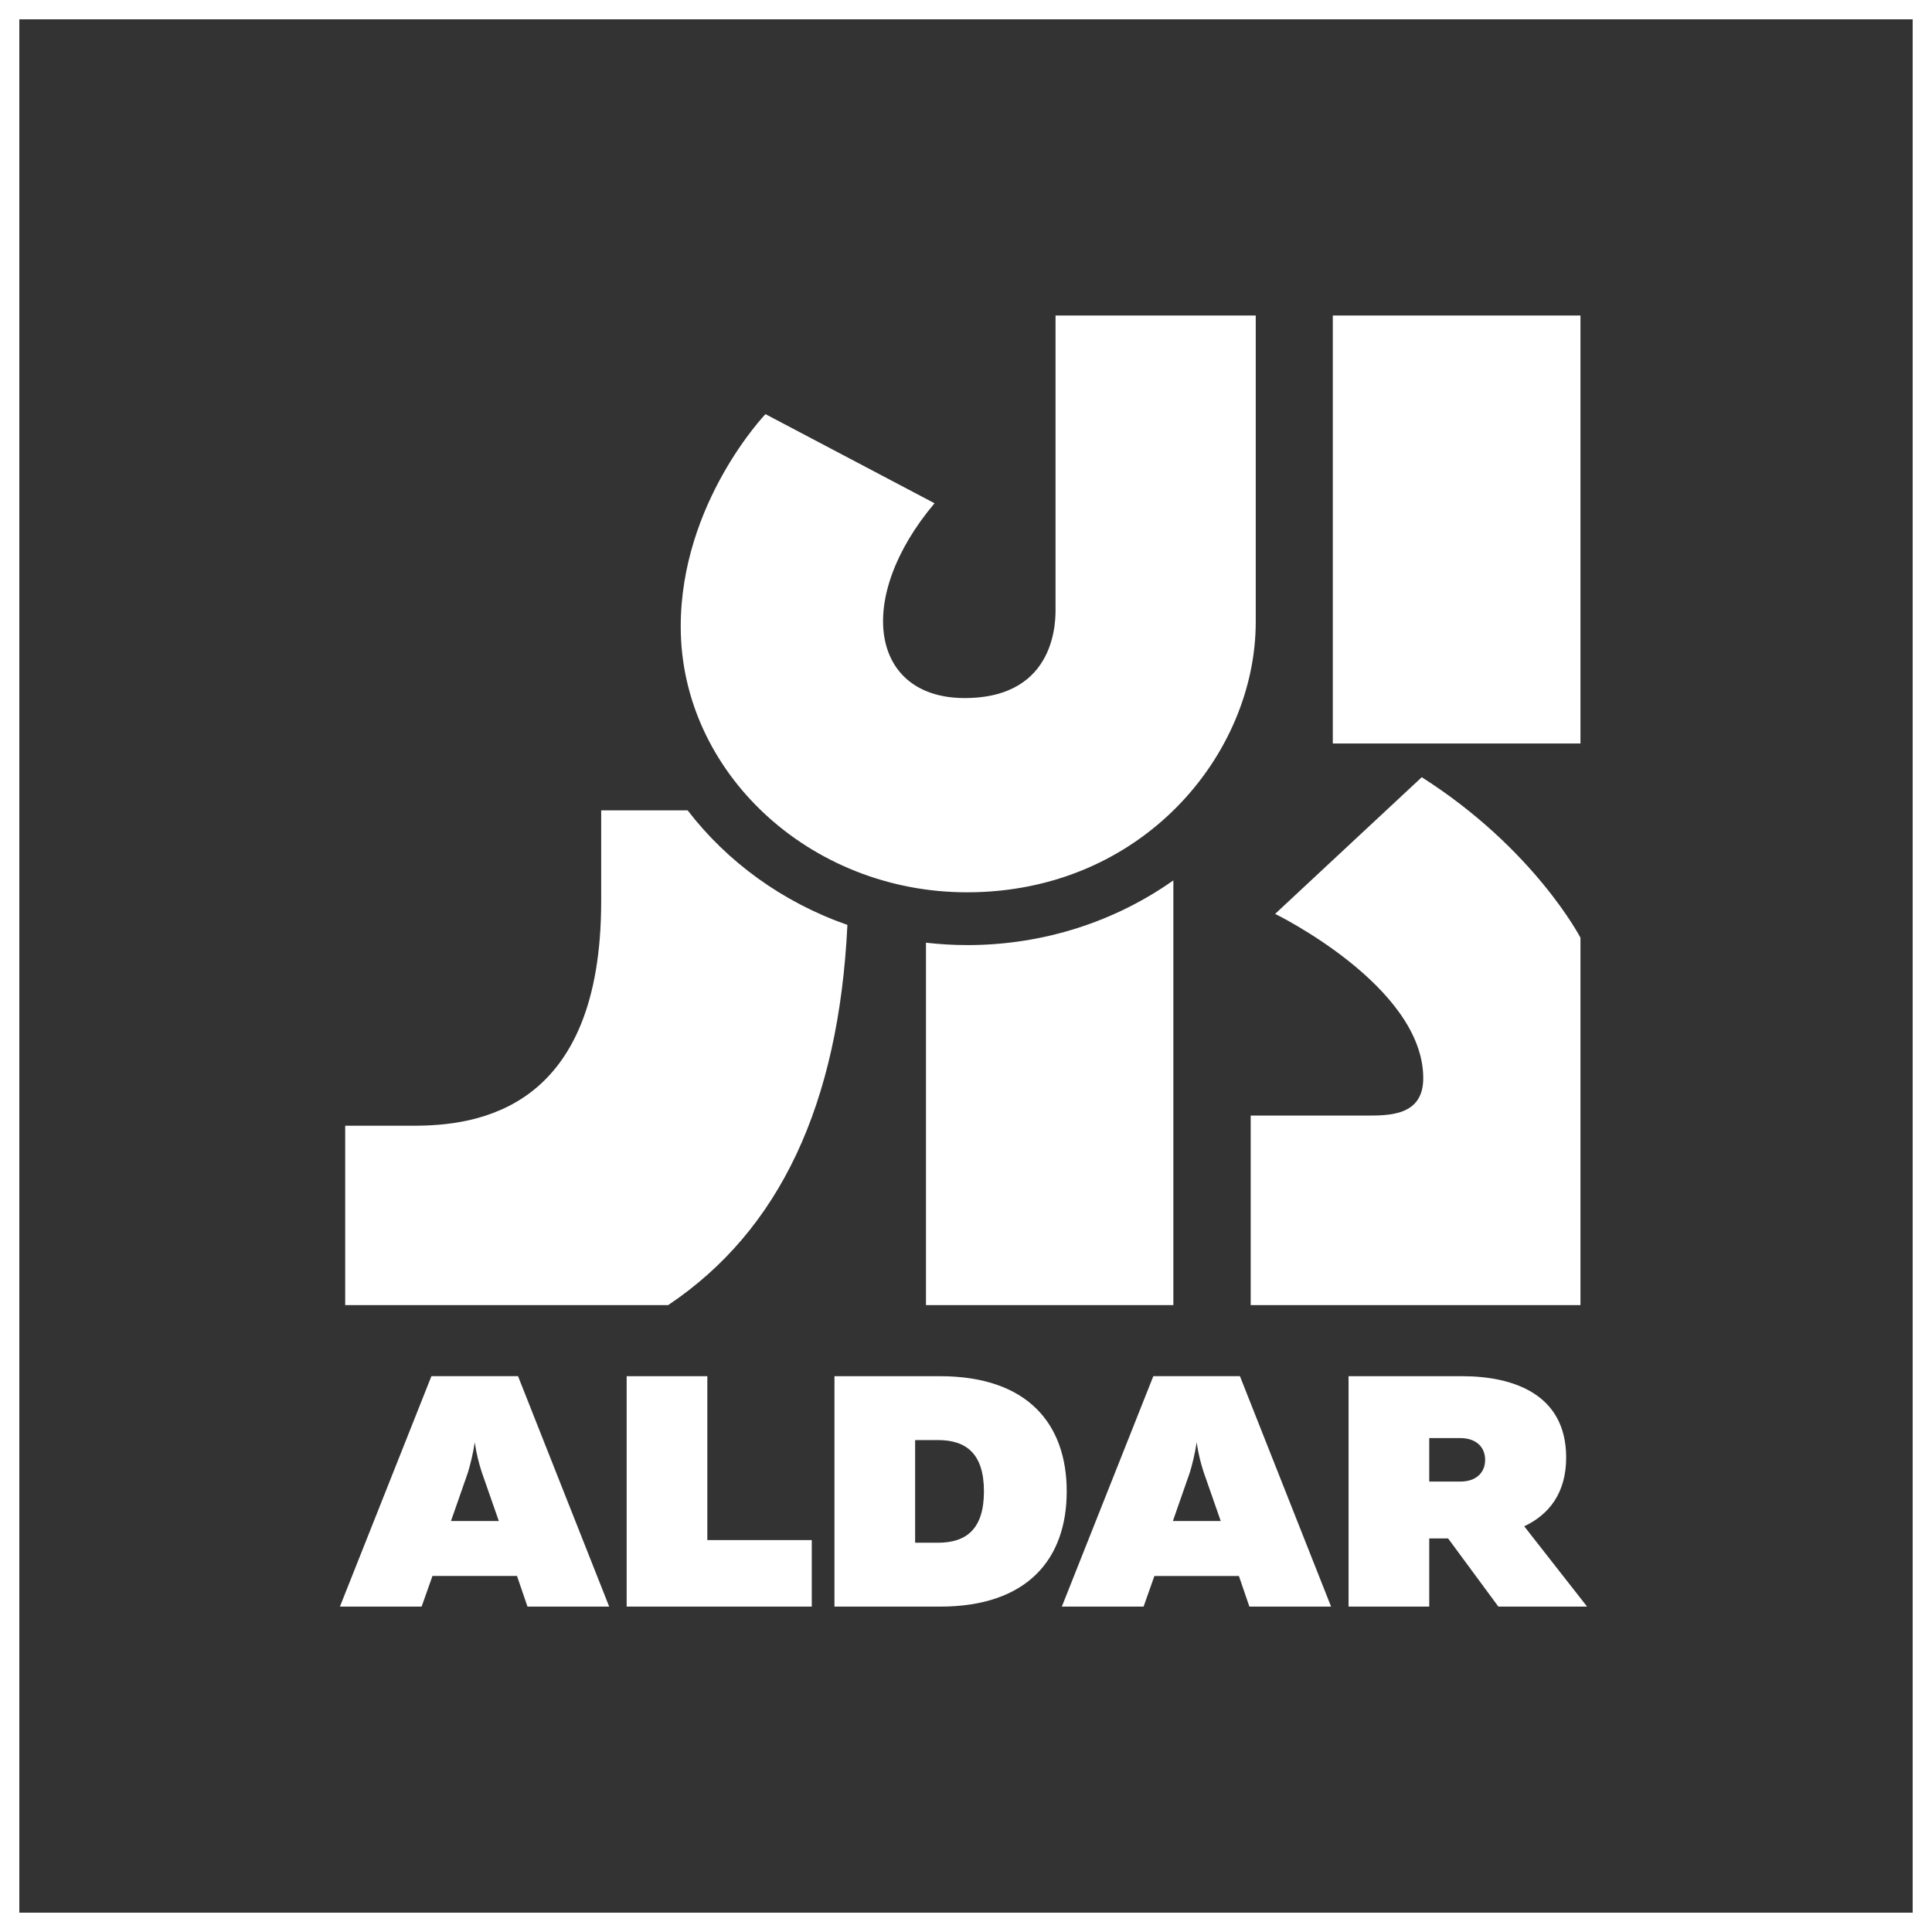
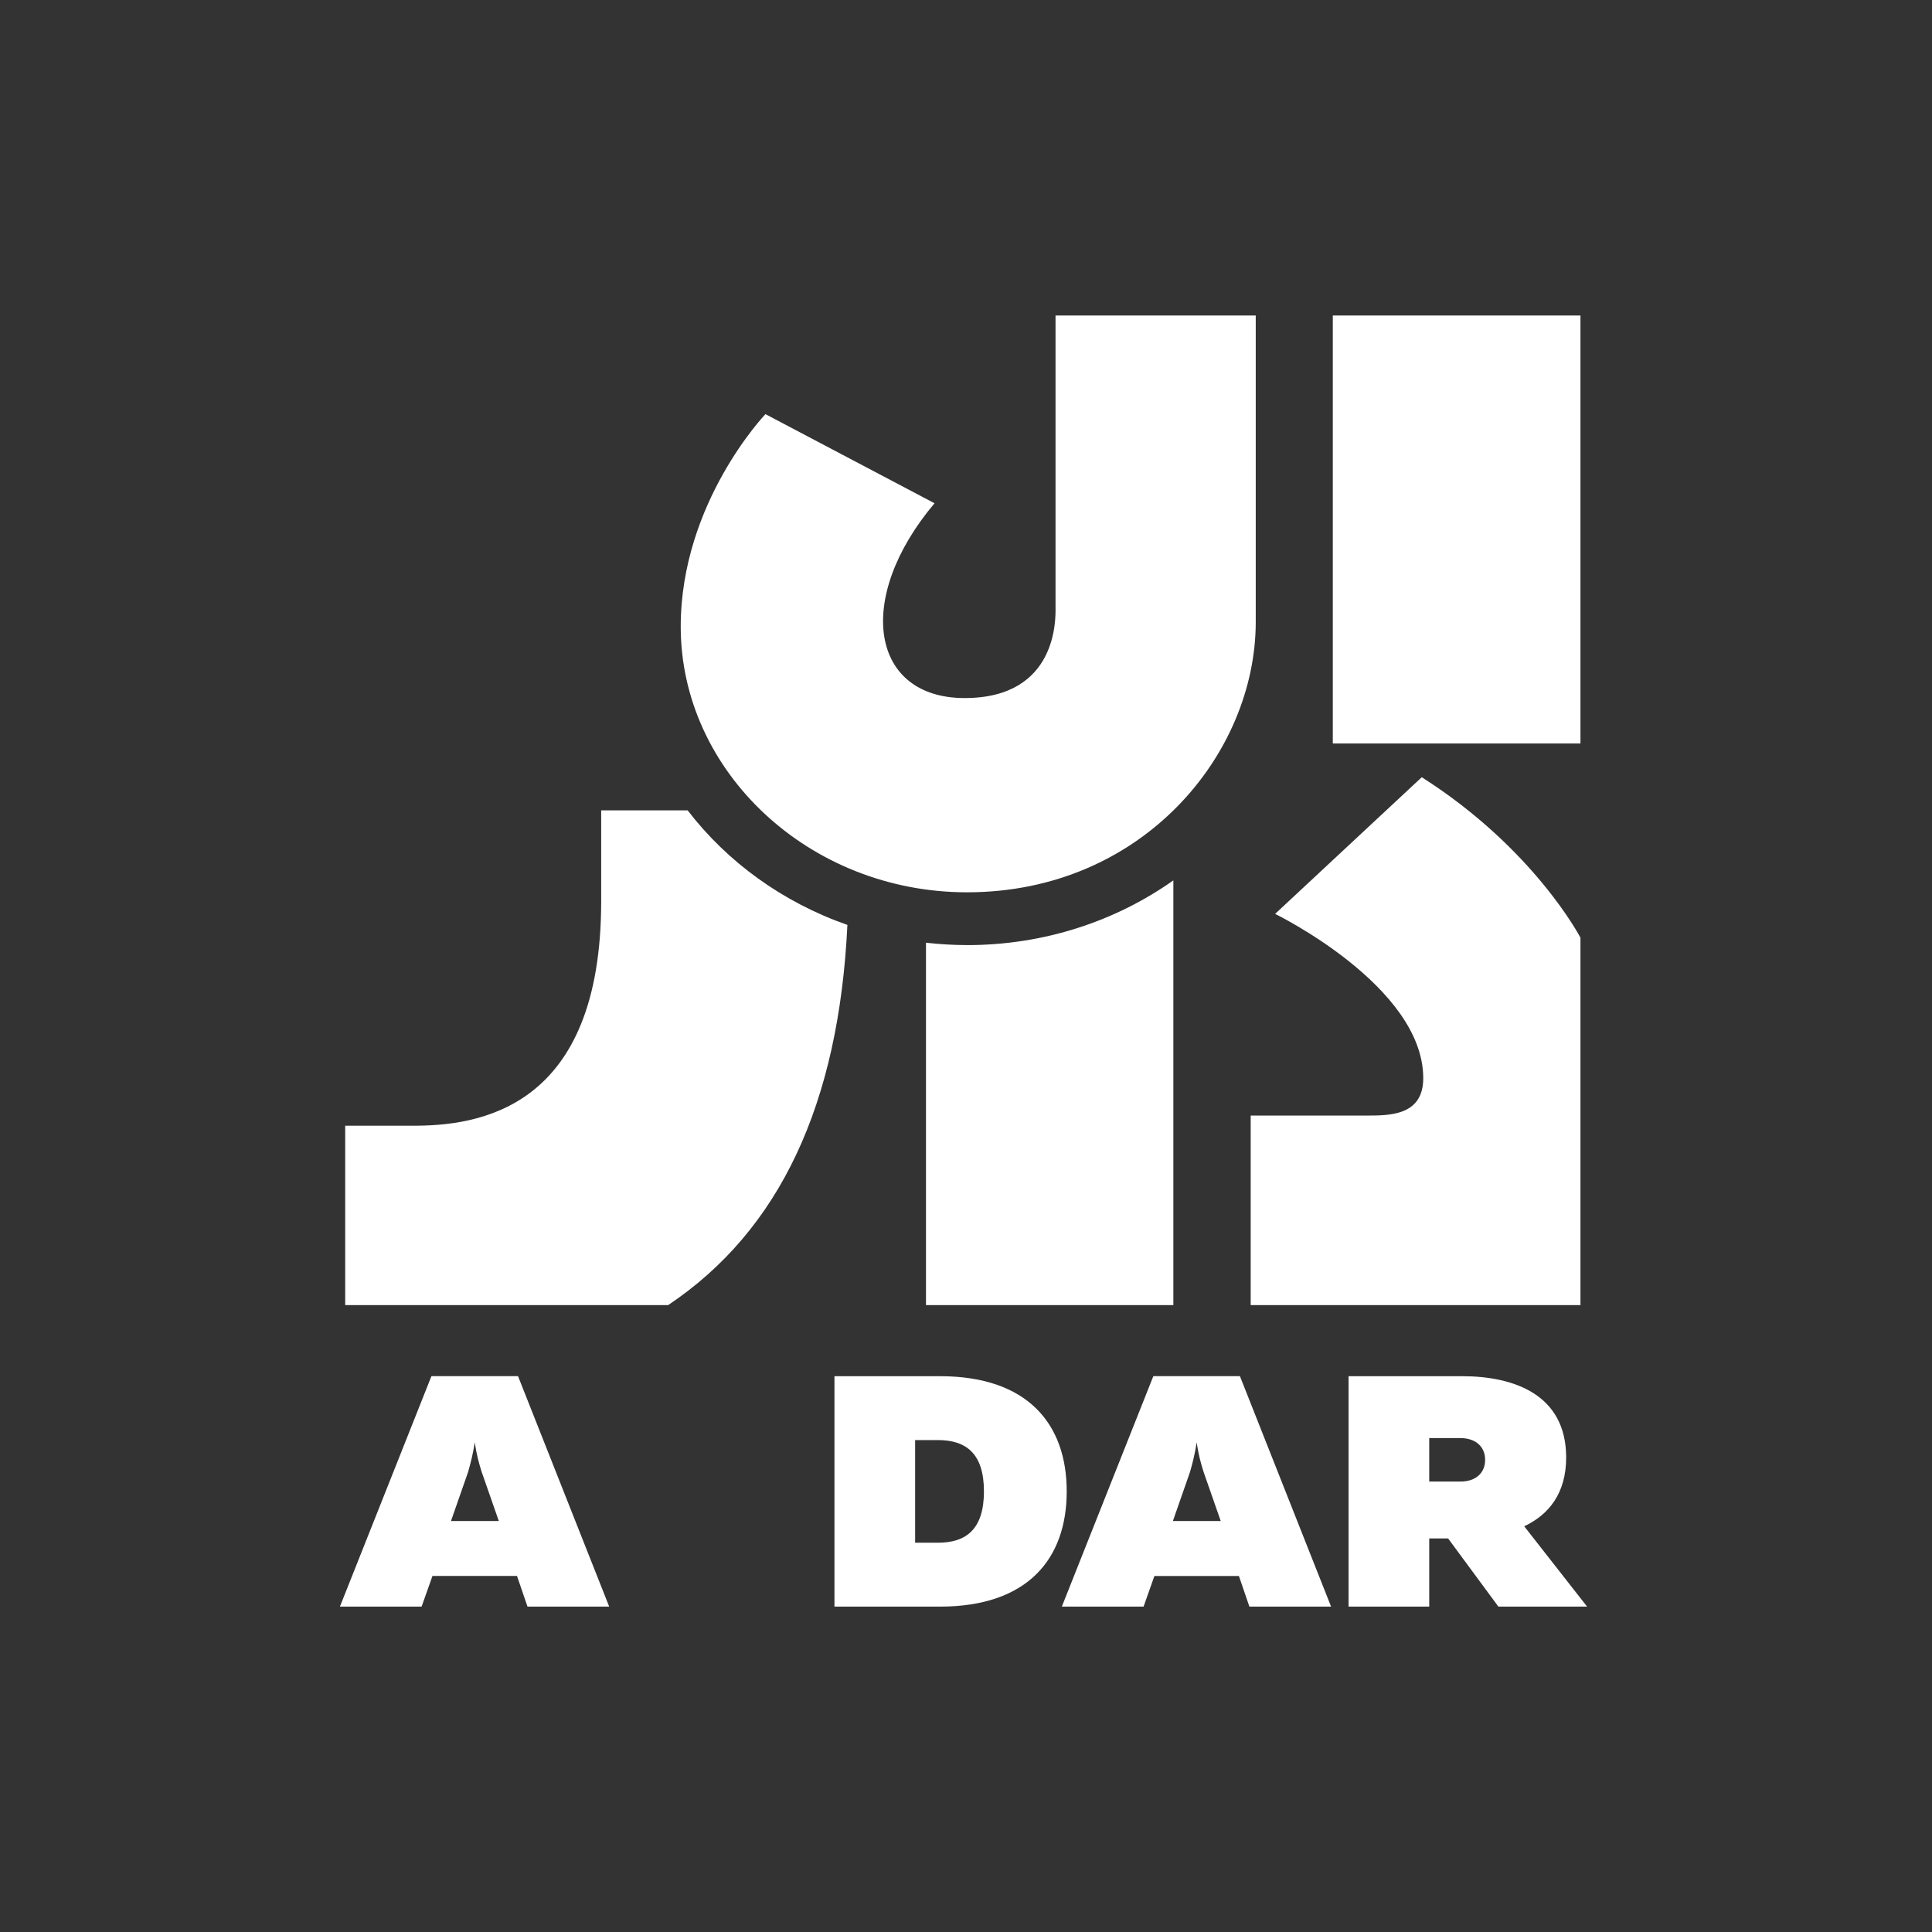
<svg xmlns="http://www.w3.org/2000/svg" width="70" height="70" viewBox="0 0 70 70">
  <rect x="0" y="0" width="70" height="70" fill="#333333" stroke="none" />
  <g fill="none" fill-rule="evenodd">
    <g fill="#FFF">
      <g>
        <g>
-           <path d="M0 70h70V0H0v70zm.7-.7h68.6V.7H.7v68.6z" transform="translate(-1247 -8646) translate(0 8511) translate(1247 135)" />
          <g>
-             <path d="M3.562 38.482L.247 46.83h2.96l.393-1.11h3.063l.38 1.11h2.96L6.7 38.48H3.562zm.709 5.247l.62-1.776c.088-.31.177-.645.241-1.074.063.43.152.764.252 1.074l.62 1.776H4.272zM13.559 38.482L10.636 38.482 10.636 46.831 17.343 46.831 17.343 44.421 13.559 44.421zM21.987 38.482h-3.822v8.349h3.822c3.176 0 4.593-1.73 4.593-4.175s-1.417-4.174-4.593-4.174m-.076 6.034h-.823v-3.72h.823c1.037 0 1.67.5 1.67 1.86s-.633 1.86-1.67 1.86M29.718 38.482l-3.315 8.349h2.962l.392-1.11h3.062l.38 1.11h2.96l-3.303-8.35h-3.138zm.709 5.247l.62-1.776c.089-.31.177-.645.241-1.074.063.43.152.764.252 1.074l.62 1.776h-1.733zM43.157 43.92c.886-.417 1.519-1.192 1.519-2.492 0-2.278-1.886-2.946-3.771-2.946h-4.113v8.349h2.923v-2.47h.684l1.822 2.47h3.214l-2.278-2.91zM40.842 42.3h-1.127v-1.575h1.127c.57 0 .898.323.898.788s-.329.787-.898.787zM36.221 15.558L45.194 15.558 45.194.052 36.221.052zM39.498 27.685c0 1.374-1.246 1.354-2.086 1.354h-4.166v6.868h11.948V22.595s-1.67-3.22-5.75-5.815l-5.313 4.952s5.367 2.615 5.367 5.953M12.595 11.325c0-4.496 3.07-7.7 3.07-7.7l6.126 3.229c-2.918 3.461-2.305 7.058 1.09 7.058 3.393 0 3.294-2.924 3.294-3.267V.052h7.254v11.104c0 4.783-4.104 9.794-10.461 9.794-5.72 0-10.373-4.375-10.373-9.625M12.845 17.98H9.713v3.29c0 7.506-4.389 8.164-6.913 8.136H.438v6.501h11.7c4.041-2.703 6.185-7.276 6.496-13.776-2.341-.818-4.35-2.276-5.789-4.151M22.968 22.862c-.504 0-1-.031-1.487-.086v13.13h8.963V20.518c-2.085 1.473-4.671 2.345-7.476 2.345" transform="translate(-1247 -8646) translate(0 8511) translate(1247 135) translate(12.069 11.38)" />
+             <path d="M3.562 38.482L.247 46.83h2.96l.393-1.11h3.063l.38 1.11h2.96L6.7 38.48H3.562zm.709 5.247l.62-1.776c.088-.31.177-.645.241-1.074.063.43.152.764.252 1.074l.62 1.776H4.272zM13.559 38.482zM21.987 38.482h-3.822v8.349h3.822c3.176 0 4.593-1.73 4.593-4.175s-1.417-4.174-4.593-4.174m-.076 6.034h-.823v-3.72h.823c1.037 0 1.67.5 1.67 1.86s-.633 1.86-1.67 1.86M29.718 38.482l-3.315 8.349h2.962l.392-1.11h3.062l.38 1.11h2.96l-3.303-8.35h-3.138zm.709 5.247l.62-1.776c.089-.31.177-.645.241-1.074.063.43.152.764.252 1.074l.62 1.776h-1.733zM43.157 43.92c.886-.417 1.519-1.192 1.519-2.492 0-2.278-1.886-2.946-3.771-2.946h-4.113v8.349h2.923v-2.47h.684l1.822 2.47h3.214l-2.278-2.91zM40.842 42.3h-1.127v-1.575h1.127c.57 0 .898.323.898.788s-.329.787-.898.787zM36.221 15.558L45.194 15.558 45.194.052 36.221.052zM39.498 27.685c0 1.374-1.246 1.354-2.086 1.354h-4.166v6.868h11.948V22.595s-1.67-3.22-5.75-5.815l-5.313 4.952s5.367 2.615 5.367 5.953M12.595 11.325c0-4.496 3.07-7.7 3.07-7.7l6.126 3.229c-2.918 3.461-2.305 7.058 1.09 7.058 3.393 0 3.294-2.924 3.294-3.267V.052h7.254v11.104c0 4.783-4.104 9.794-10.461 9.794-5.72 0-10.373-4.375-10.373-9.625M12.845 17.98H9.713v3.29c0 7.506-4.389 8.164-6.913 8.136H.438v6.501h11.7c4.041-2.703 6.185-7.276 6.496-13.776-2.341-.818-4.35-2.276-5.789-4.151M22.968 22.862c-.504 0-1-.031-1.487-.086v13.13h8.963V20.518c-2.085 1.473-4.671 2.345-7.476 2.345" transform="translate(-1247 -8646) translate(0 8511) translate(1247 135) translate(12.069 11.38)" />
          </g>
        </g>
      </g>
    </g>
  </g>
</svg>